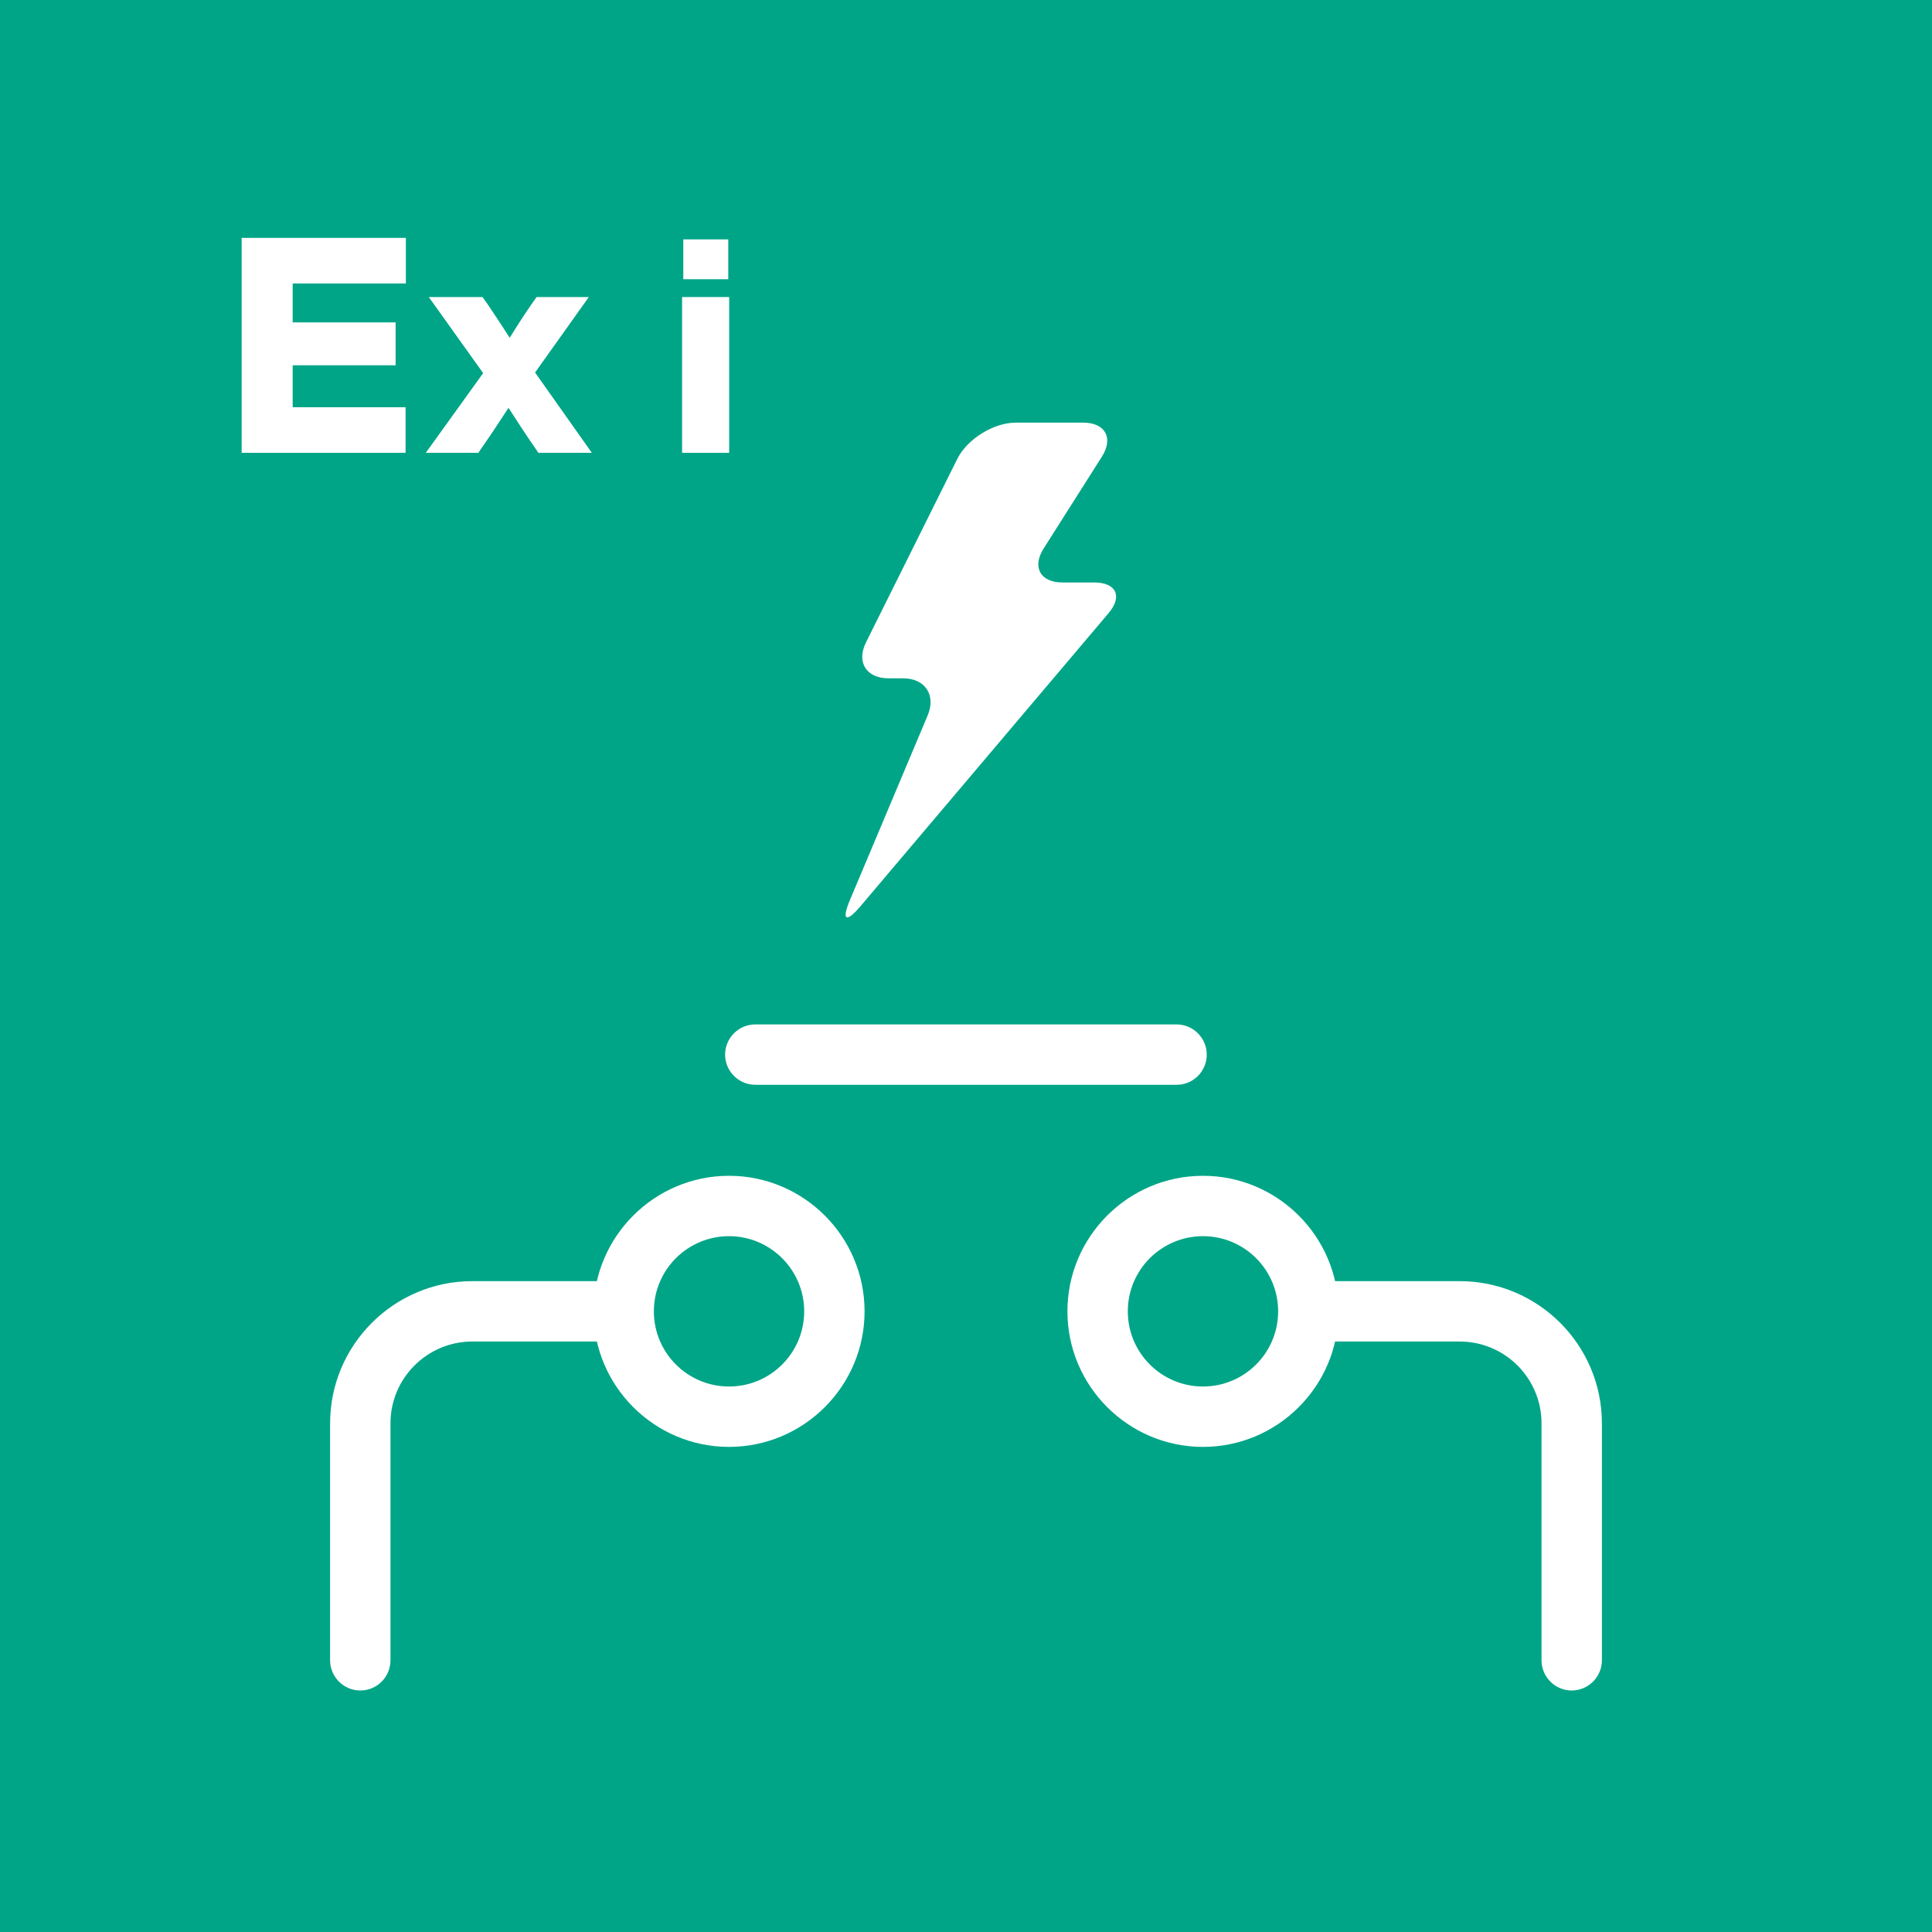
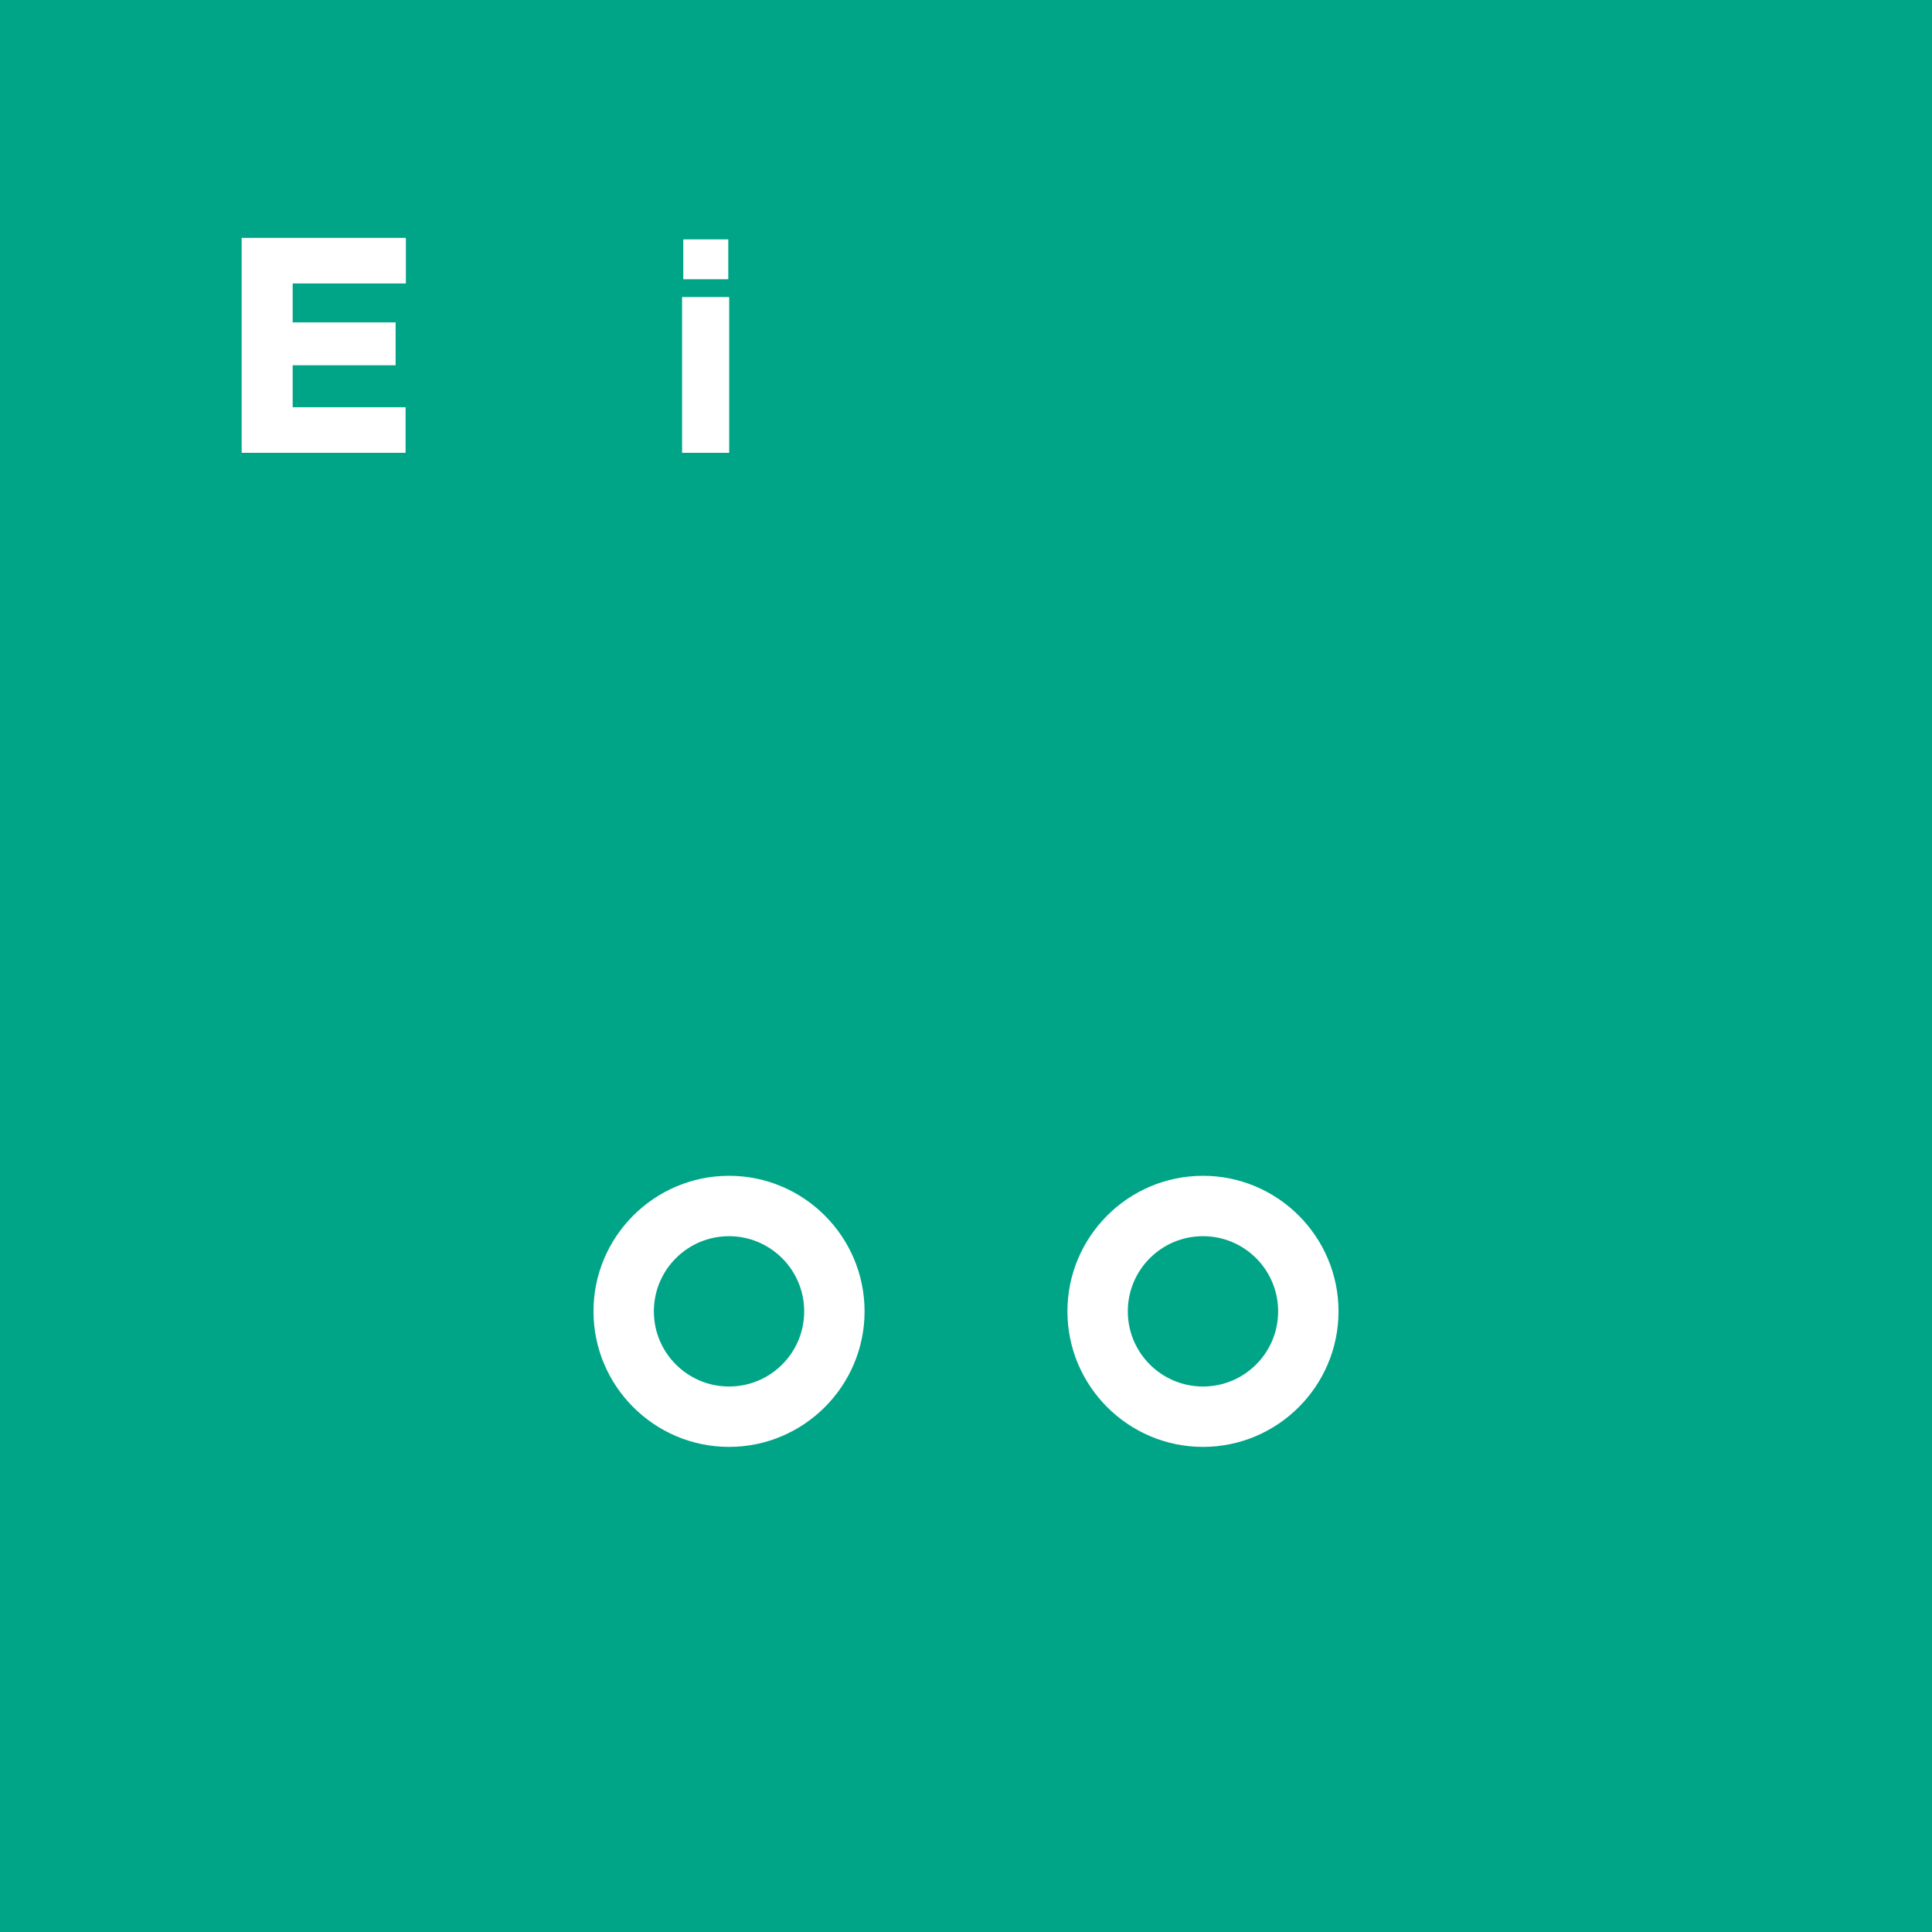
<svg xmlns="http://www.w3.org/2000/svg" version="1.1" x="0px" y="0px" viewBox="0 0 128 128" style="enable-background:new 0 0 128 128;" xml:space="preserve">
  <style type="text/css">
	.st0{display:none;}
	.st1{display:inline;fill:#425563;}
	.st2{fill:#00A587;}
	.st3{fill:#FFFFFF;}
	.st4{fill:#E5007D;}
	.st5{fill:none;stroke:#FFFFFF;stroke-width:4;stroke-linecap:round;stroke-miterlimit:10;}
	
		.st6{display:inline;fill:#425563;stroke:#425563;stroke-width:0.2;stroke-linecap:round;stroke-linejoin:round;stroke-miterlimit:10;}
	.st7{fill:#00A587;stroke:#00A587;stroke-width:0.2;stroke-linecap:round;stroke-linejoin:round;stroke-miterlimit:10;}
</style>
  <g id="grau" class="st0">
    <rect y="0" class="st1" width="128" height="128" />
  </g>
  <g id="grün">
    <rect y="0" class="st2" width="128" height="128" />
  </g>
  <g id="Icons">
    <g>
      <path class="st3" d="M19.39,18.78v2.58h6.82v2.84h-6.82v2.78h7.48V30H16.01V15.76h10.88v3.02H19.39z" />
-       <path class="st3" d="M39.21,30h-3.54l-0.26-0.38c-0.6-0.86-1.16-1.74-1.72-2.6c-0.56,0.86-1.14,1.74-1.74,2.6L31.69,30h-3.48    l3.8-5.28l-3.6-5.04h3.56l0.38,0.54c0.48,0.72,0.96,1.44,1.42,2.16c0.44-0.72,0.92-1.46,1.4-2.16l0.38-0.54h3.46l-3.56,5L39.21,30    z" />
      <path class="st3" d="M45.19,19.68h3.12V30h-3.12V19.68z M45.27,15.86h2.98v2.64h-2.98V15.86z" />
    </g>
-     <path class="st3" d="M104.13,112c-1.1,0-2-0.9-2-2V94.3c0-2.99-2.43-5.42-5.42-5.42h-8.28c-1.1,0-2-0.9-2-2s0.9-2,2-2h8.28   c5.19,0,9.42,4.22,9.42,9.42V110C106.13,111.1,105.23,112,104.13,112z" />
    <path class="st3" d="M79.7,95.86c-4.95,0-8.98-4.03-8.98-8.98s4.03-8.98,8.98-8.98s8.98,4.03,8.98,8.98S84.65,95.86,79.7,95.86z    M79.7,81.9c-2.75,0-4.98,2.23-4.98,4.98c0,2.75,2.23,4.98,4.98,4.98s4.98-2.23,4.98-4.98C84.68,84.13,82.45,81.9,79.7,81.9z" />
-     <path class="st3" d="M23.87,112c-1.1,0-2-0.9-2-2V94.3c0-5.19,4.23-9.42,9.42-9.42h10.03c1.1,0,2,0.9,2,2s-0.9,2-2,2H31.29   c-2.99,0-5.42,2.43-5.42,5.42V110C25.87,111.1,24.98,112,23.87,112z" />
    <path class="st3" d="M48.3,95.86c-4.95,0-8.98-4.03-8.98-8.98s4.03-8.98,8.98-8.98s8.98,4.03,8.98,8.98S53.25,95.86,48.3,95.86z    M48.3,81.9c-2.75,0-4.98,2.23-4.98,4.98c0,2.75,2.23,4.98,4.98,4.98s4.98-2.23,4.98-4.98C53.28,84.13,51.04,81.9,48.3,81.9z" />
    <g>
-       <path class="st3" d="M63.43,30.39C64.09,29.08,65.83,28,67.3,28h4.46c1.47,0,2.03,1.02,1.24,2.26l-3.85,6.07    c-0.79,1.24-0.23,2.26,1.24,2.26h2.1c1.47,0,1.9,0.92,0.95,2.04L57,60.05c-0.95,1.12-1.26,0.93-0.69-0.42l5.15-12.23    c0.57-1.35-0.17-2.46-1.63-2.46h-0.97c-1.47,0-2.14-1.08-1.48-2.39L63.43,30.39z" />
-     </g>
-     <path class="st3" d="M77.96,71.87H50.04c-1.1,0-2-0.9-2-2s0.9-2,2-2h27.91c1.1,0,2,0.9,2,2S79.06,71.87,77.96,71.87z" />
+       </g>
  </g>
</svg>